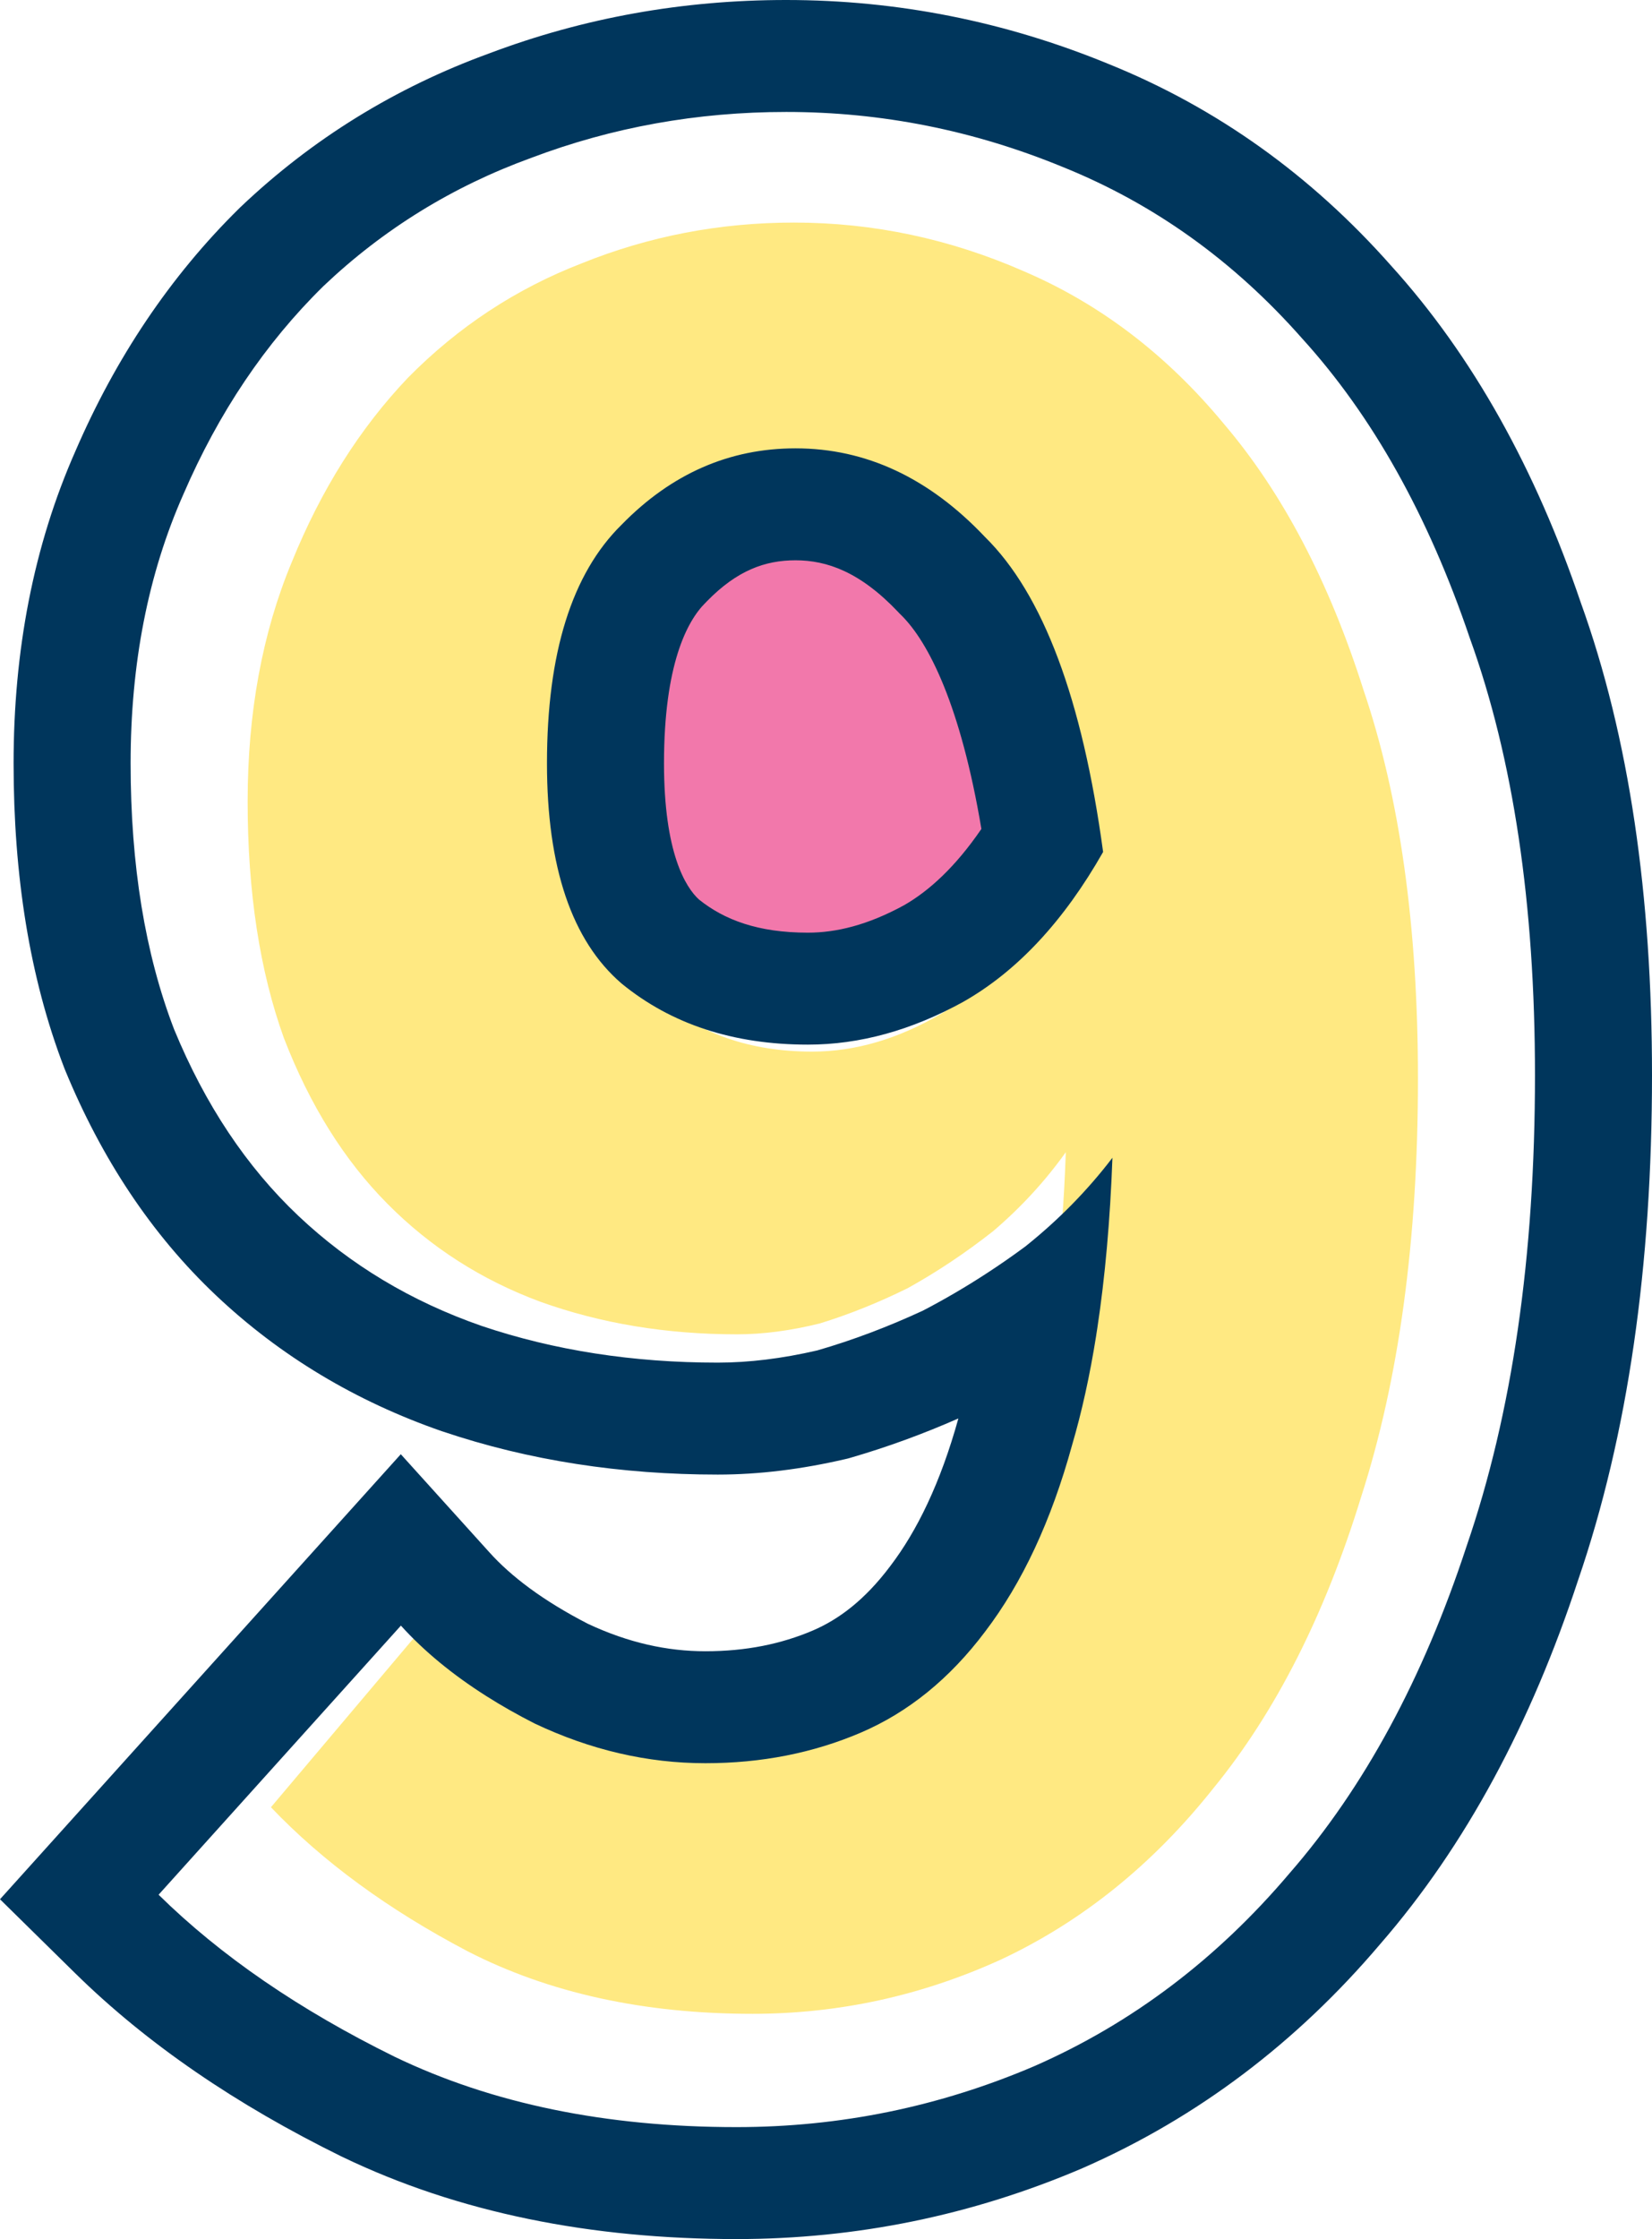
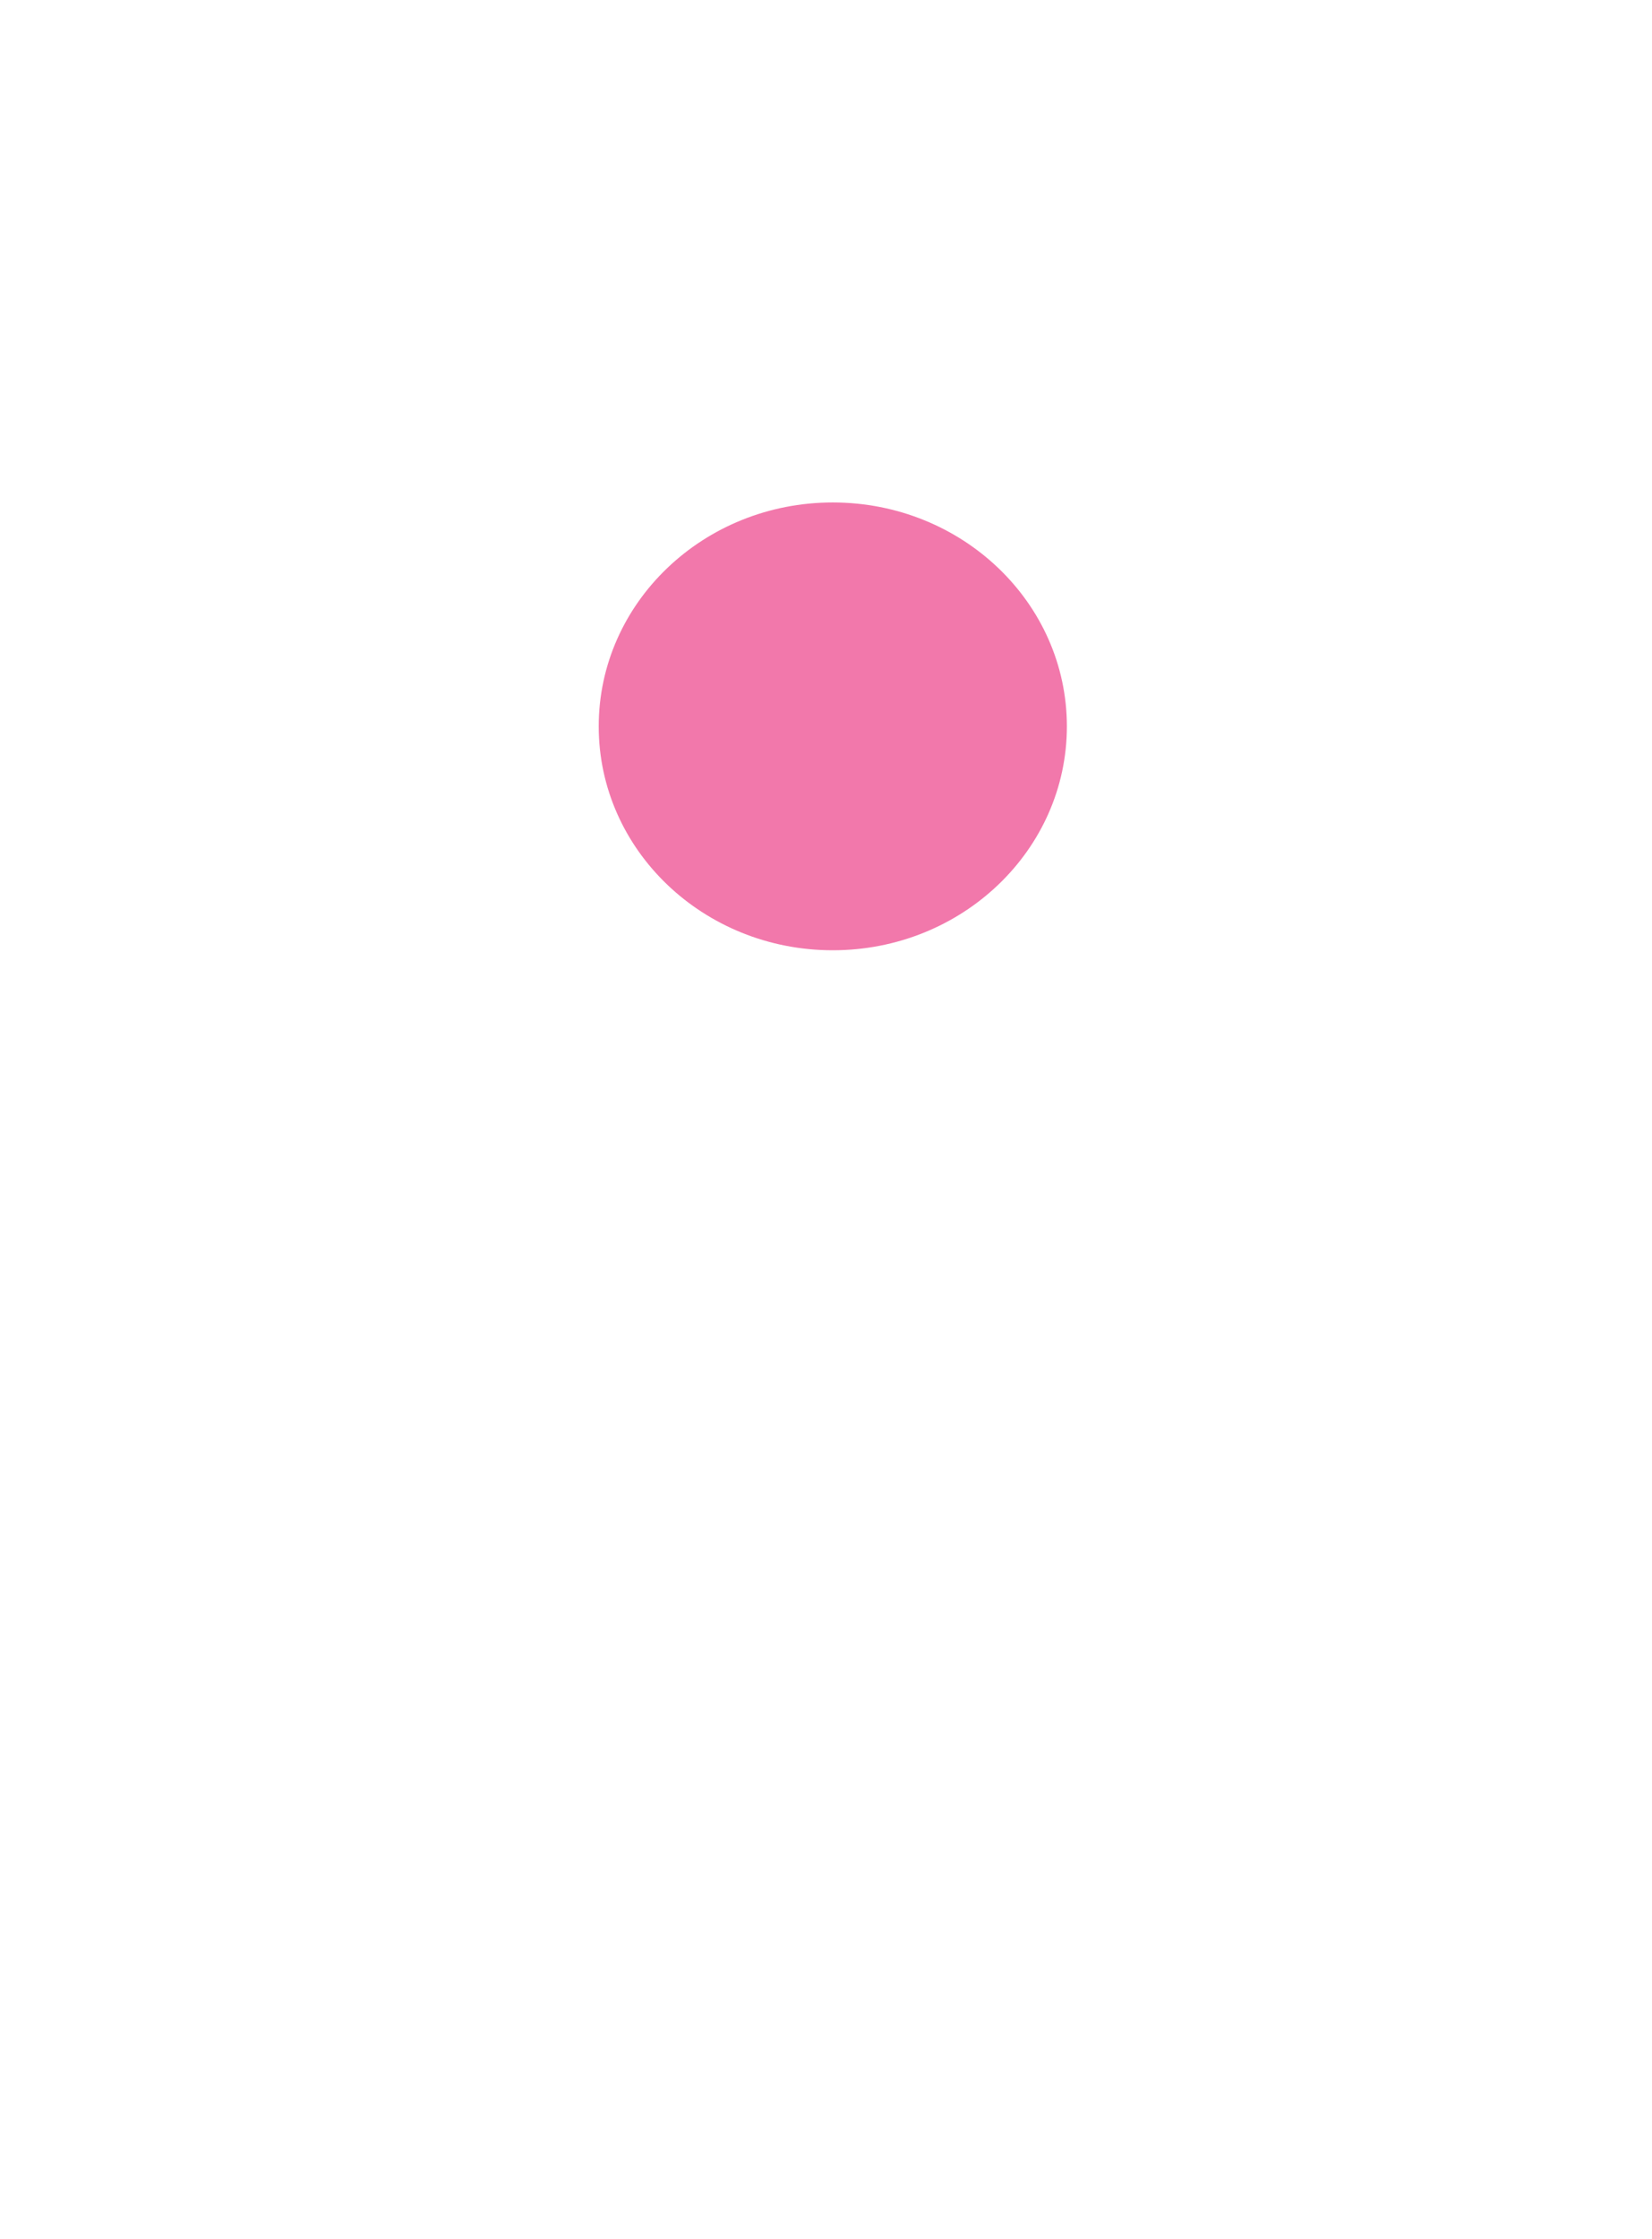
<svg xmlns="http://www.w3.org/2000/svg" width="31" height="42" viewBox="0 0 31 42" fill="none">
  <path d="M20.02 13.625C20.02 15.945 18.053 17.825 15.627 17.825C13.202 17.825 11.235 15.945 11.235 13.625C11.235 11.306 13.202 9.425 15.627 9.425C18.053 9.425 20.02 11.306 20.02 13.625Z" fill="#F278AB" />
-   <path d="M15.239 19.726C16.049 19.726 16.858 19.488 17.668 19.012C18.51 18.503 19.239 17.67 19.854 16.514C19.53 13.965 18.915 12.214 18.008 11.262C17.134 10.277 16.146 9.784 15.044 9.784C14.008 9.784 13.101 10.209 12.323 11.058C11.546 11.874 11.158 13.2 11.158 15.035C11.158 16.769 11.546 17.993 12.323 18.706C13.101 19.386 14.073 19.726 15.239 19.726ZM14.121 37.775C12.081 37.775 10.299 37.384 8.777 36.603C7.287 35.821 6.056 34.92 5.084 33.9L8.874 29.413C9.392 30.025 10.089 30.569 10.963 31.045C11.838 31.487 12.728 31.708 13.635 31.708C14.51 31.708 15.32 31.538 16.065 31.198C16.81 30.858 17.457 30.297 18.008 29.515C18.591 28.7 19.045 27.663 19.369 26.405C19.725 25.114 19.935 23.516 20 21.613C19.611 22.157 19.158 22.649 18.64 23.091C18.122 23.499 17.587 23.856 17.036 24.162C16.486 24.434 15.935 24.655 15.384 24.825C14.834 24.961 14.316 25.029 13.83 25.029C12.502 25.029 11.271 24.825 10.137 24.417C9.036 24.009 8.08 23.397 7.271 22.581C6.461 21.766 5.813 20.729 5.327 19.471C4.874 18.213 4.647 16.735 4.647 15.035C4.647 13.37 4.922 11.874 5.473 10.549C6.024 9.189 6.752 8.033 7.659 7.082C8.599 6.13 9.684 5.416 10.915 4.94C12.178 4.43 13.506 4.175 14.899 4.175C16.389 4.175 17.83 4.481 19.223 5.093C20.648 5.705 21.895 6.657 22.964 7.948C24.065 9.24 24.94 10.905 25.587 12.945C26.268 14.95 26.608 17.381 26.608 20.236C26.608 23.261 26.252 25.878 25.539 28.088C24.859 30.297 23.936 32.116 22.77 33.543C21.636 34.971 20.308 36.042 18.785 36.756C17.296 37.435 15.741 37.775 14.121 37.775Z" fill="#FFE982" />
-   <path fill-rule="evenodd" clip-rule="evenodd" d="M9.134 31.82C9.413 31.997 9.712 32.166 10.03 32.328C11.08 32.826 12.149 33.074 13.237 33.074C14.287 33.074 15.258 32.883 16.152 32.501C17.046 32.118 17.823 31.487 18.484 30.608C19.184 29.69 19.728 28.524 20.117 27.109C20.3 26.487 20.451 25.802 20.57 25.053C20.571 25.046 20.572 25.038 20.573 25.03C20.579 24.994 20.585 24.958 20.59 24.922C20.737 23.957 20.832 22.888 20.875 21.717C20.408 22.329 19.864 22.883 19.242 23.38C19.003 23.557 18.761 23.725 18.515 23.885C18.124 24.14 17.725 24.373 17.318 24.585C16.657 24.891 15.997 25.14 15.336 25.331C14.675 25.484 14.053 25.56 13.47 25.56C11.877 25.56 10.4 25.331 9.039 24.872C7.718 24.413 6.571 23.725 5.599 22.807C4.628 21.889 3.85 20.723 3.267 19.308C2.723 17.893 2.451 16.23 2.451 14.318C2.451 12.444 2.781 10.761 3.442 9.27C4.103 7.74 4.977 6.44 6.066 5.37C7.193 4.299 8.495 3.496 9.972 2.96C11.488 2.387 13.082 2.1 14.753 2.1C16.541 2.1 18.27 2.444 19.942 3.132C21.652 3.821 23.148 4.891 24.431 6.345C25.753 7.798 26.802 9.671 27.58 11.966C28.396 14.222 28.804 16.956 28.804 20.168C28.804 23.572 28.376 26.516 27.521 29.002C26.705 31.487 25.597 33.533 24.198 35.139C22.838 36.745 21.244 37.95 19.417 38.753C17.629 39.518 15.764 39.9 13.82 39.9C11.371 39.9 9.234 39.46 7.407 38.581C5.619 37.701 4.142 36.688 2.976 35.541L7.523 30.493C7.957 30.973 8.494 31.415 9.134 31.82ZM25.895 36.472C24.34 38.304 22.486 39.715 20.334 40.661L20.324 40.665L20.314 40.67C18.246 41.554 16.075 42 13.82 42C11.095 42 8.607 41.51 6.419 40.456L6.411 40.452L6.402 40.448C4.444 39.485 2.762 38.344 1.401 37.004L0 35.626L7.521 27.278L9.185 29.12C9.587 29.566 10.182 30.022 11.034 30.46C11.794 30.816 12.521 30.974 13.237 30.974C14 30.974 14.663 30.837 15.255 30.584C15.743 30.375 16.231 30.008 16.701 29.383L16.71 29.371C17.205 28.721 17.647 27.822 17.984 26.607C17.321 26.899 16.65 27.144 15.972 27.341L15.913 27.358L15.853 27.372C15.05 27.558 14.253 27.66 13.47 27.66C11.654 27.66 9.927 27.398 8.309 26.852L8.299 26.849L8.29 26.846C6.679 26.287 5.26 25.438 4.056 24.301C2.834 23.147 1.901 21.72 1.224 20.078L1.215 20.055L1.206 20.033C0.552 18.333 0.255 16.413 0.255 14.318C0.255 12.21 0.627 10.245 1.416 8.46C2.171 6.714 3.191 5.185 4.491 3.906L4.504 3.893L4.518 3.88C5.859 2.606 7.418 1.643 9.179 1.002C10.954 0.332 12.817 0 14.753 0C16.842 0 18.864 0.403 20.802 1.2C22.846 2.025 24.613 3.299 26.099 4.978C27.647 6.685 28.818 8.815 29.662 11.299C30.576 13.833 31 16.807 31 20.168C31 23.726 30.555 26.897 29.612 29.644C28.732 32.318 27.509 34.616 25.895 36.472ZM11.663 9.844C10.73 10.761 10.264 12.253 10.264 14.318C10.264 16.268 10.73 17.645 11.663 18.448C12.596 19.212 13.762 19.595 15.161 19.595C16.133 19.595 17.104 19.327 18.076 18.792C19.087 18.218 19.961 17.281 20.7 15.981C20.311 13.113 19.573 11.144 18.484 10.073C17.435 8.964 16.249 8.41 14.928 8.41C13.684 8.41 12.596 8.888 11.663 9.844ZM16.967 16.979C17.43 16.713 17.925 16.267 18.416 15.549C18.028 13.238 17.426 12.045 16.91 11.537L16.882 11.51L16.856 11.482C16.139 10.725 15.514 10.51 14.928 10.51C14.357 10.51 13.832 10.699 13.268 11.276L13.253 11.292L13.238 11.307C12.888 11.652 12.46 12.479 12.46 14.318C12.46 15.998 12.866 16.645 13.116 16.873C13.593 17.255 14.224 17.495 15.161 17.495C15.689 17.495 16.282 17.354 16.967 16.979Z" fill="#00365C" />
</svg>